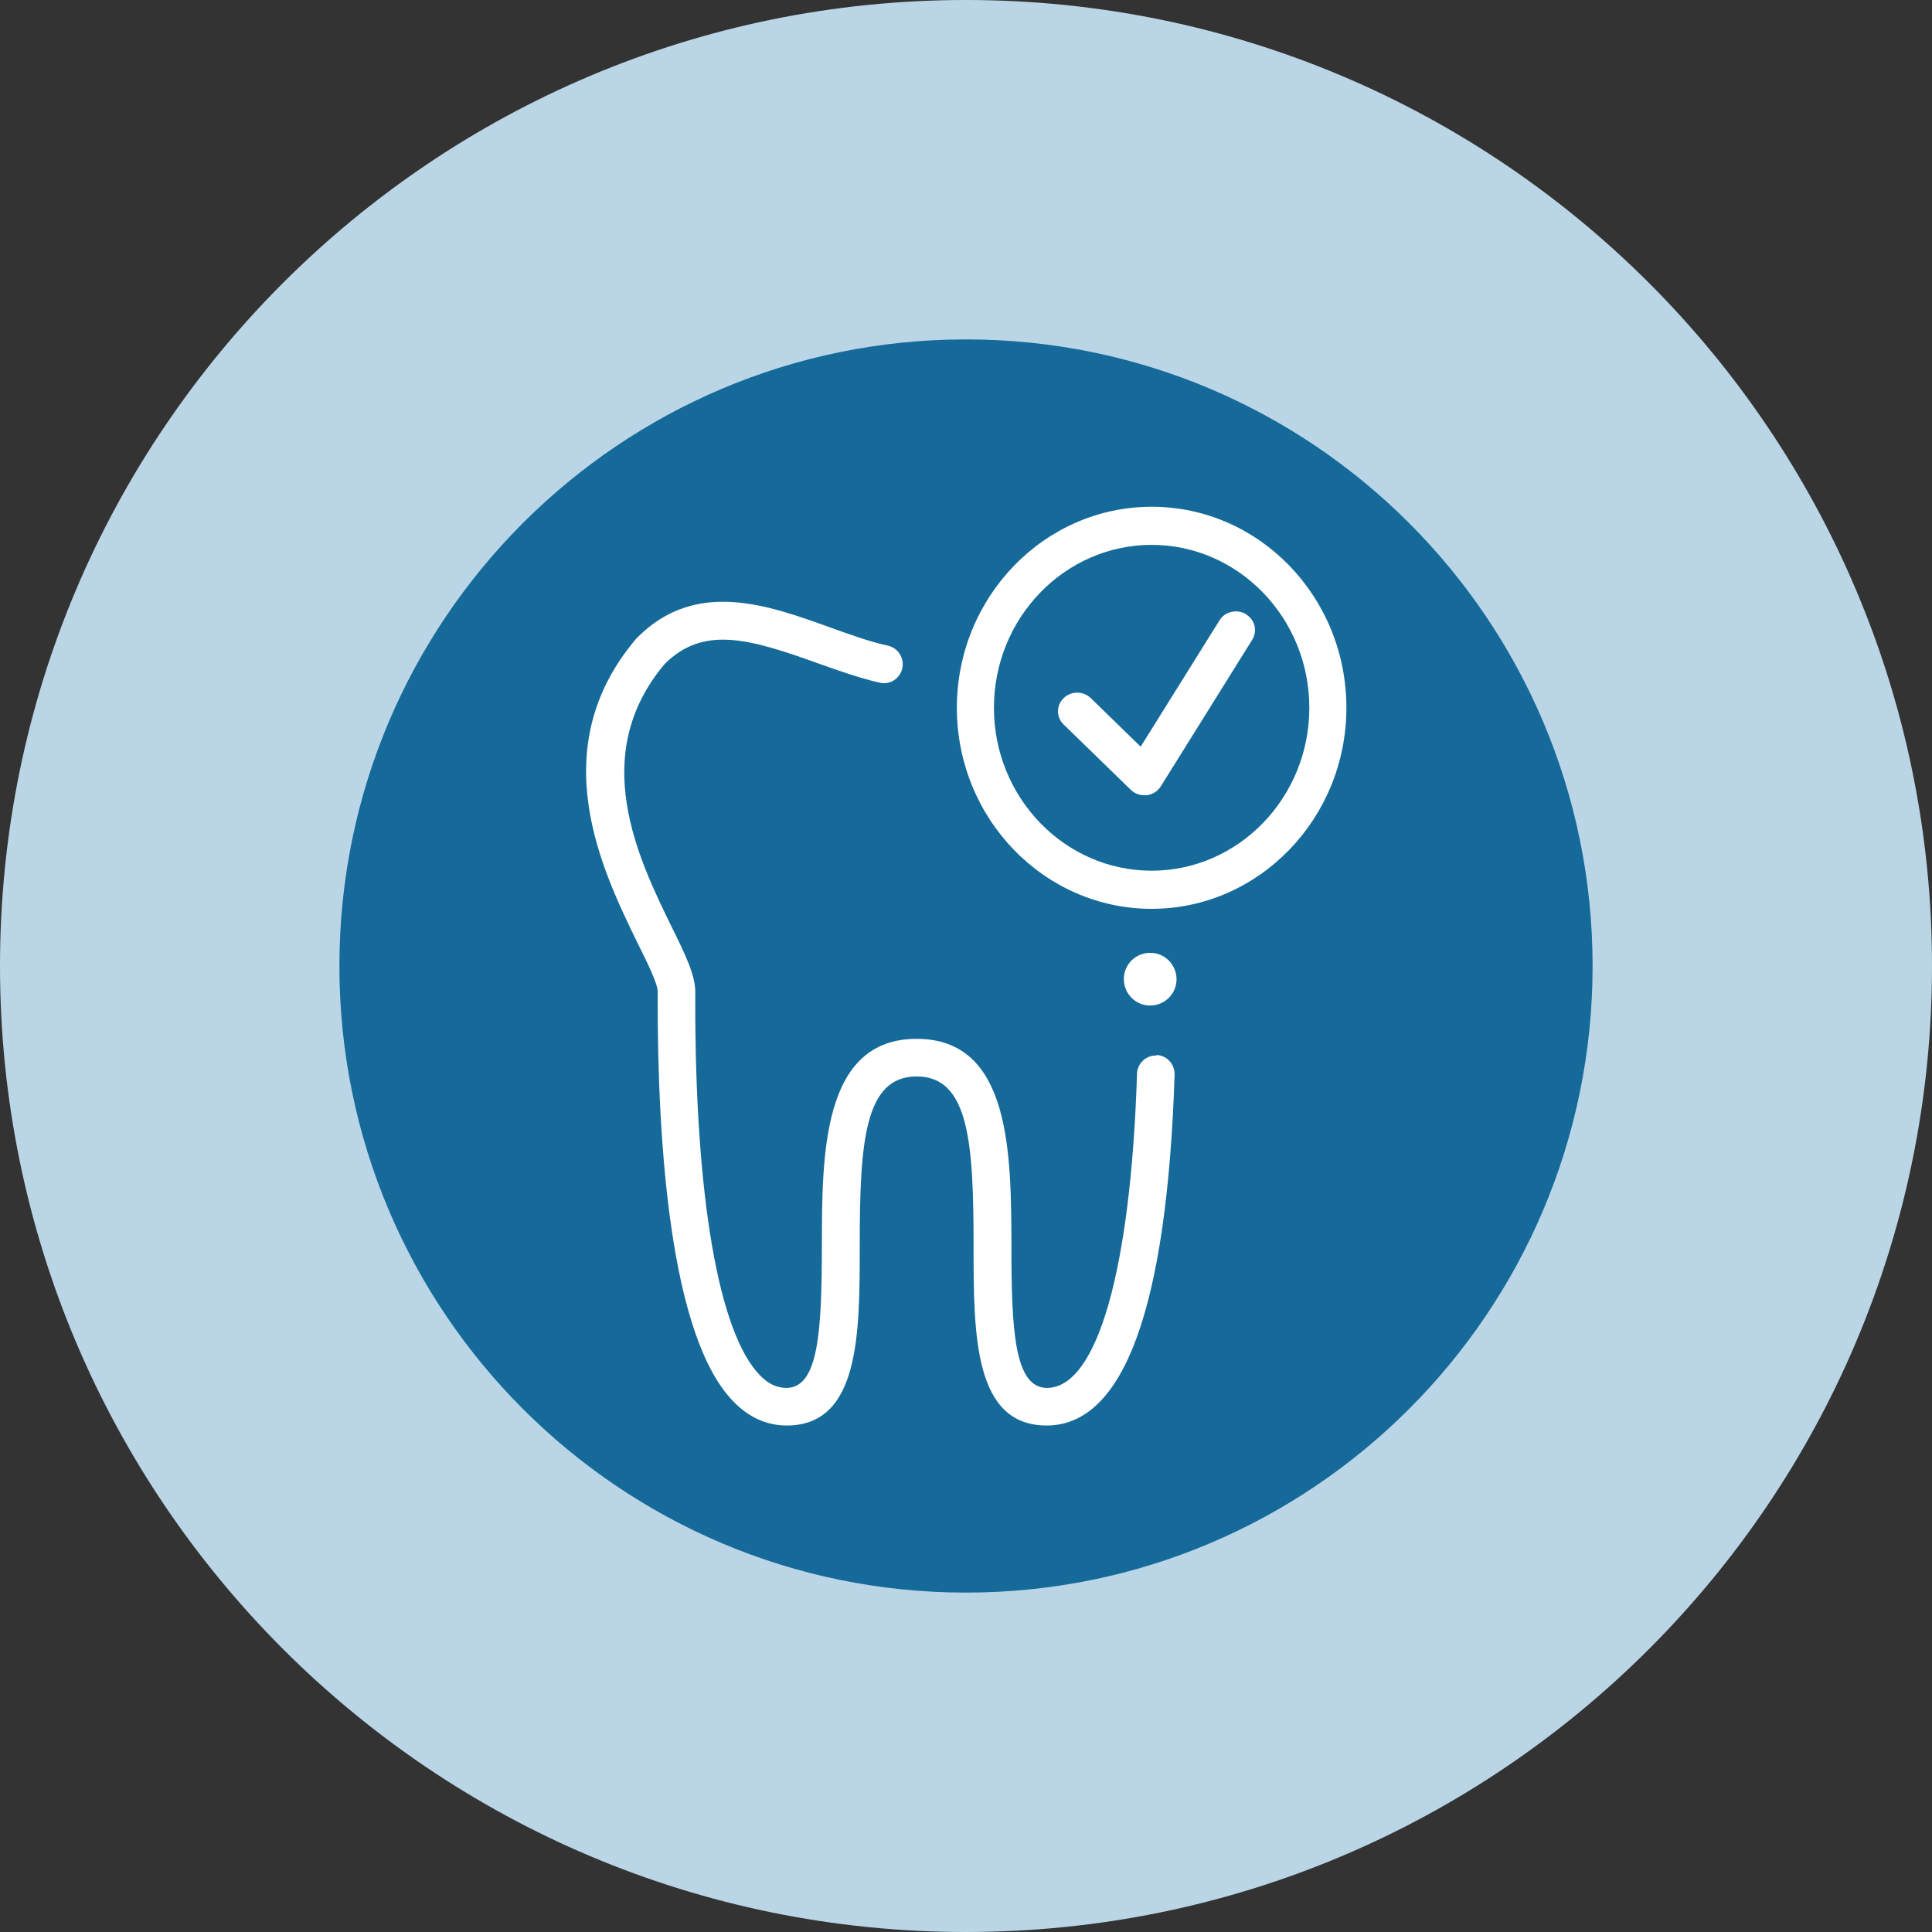
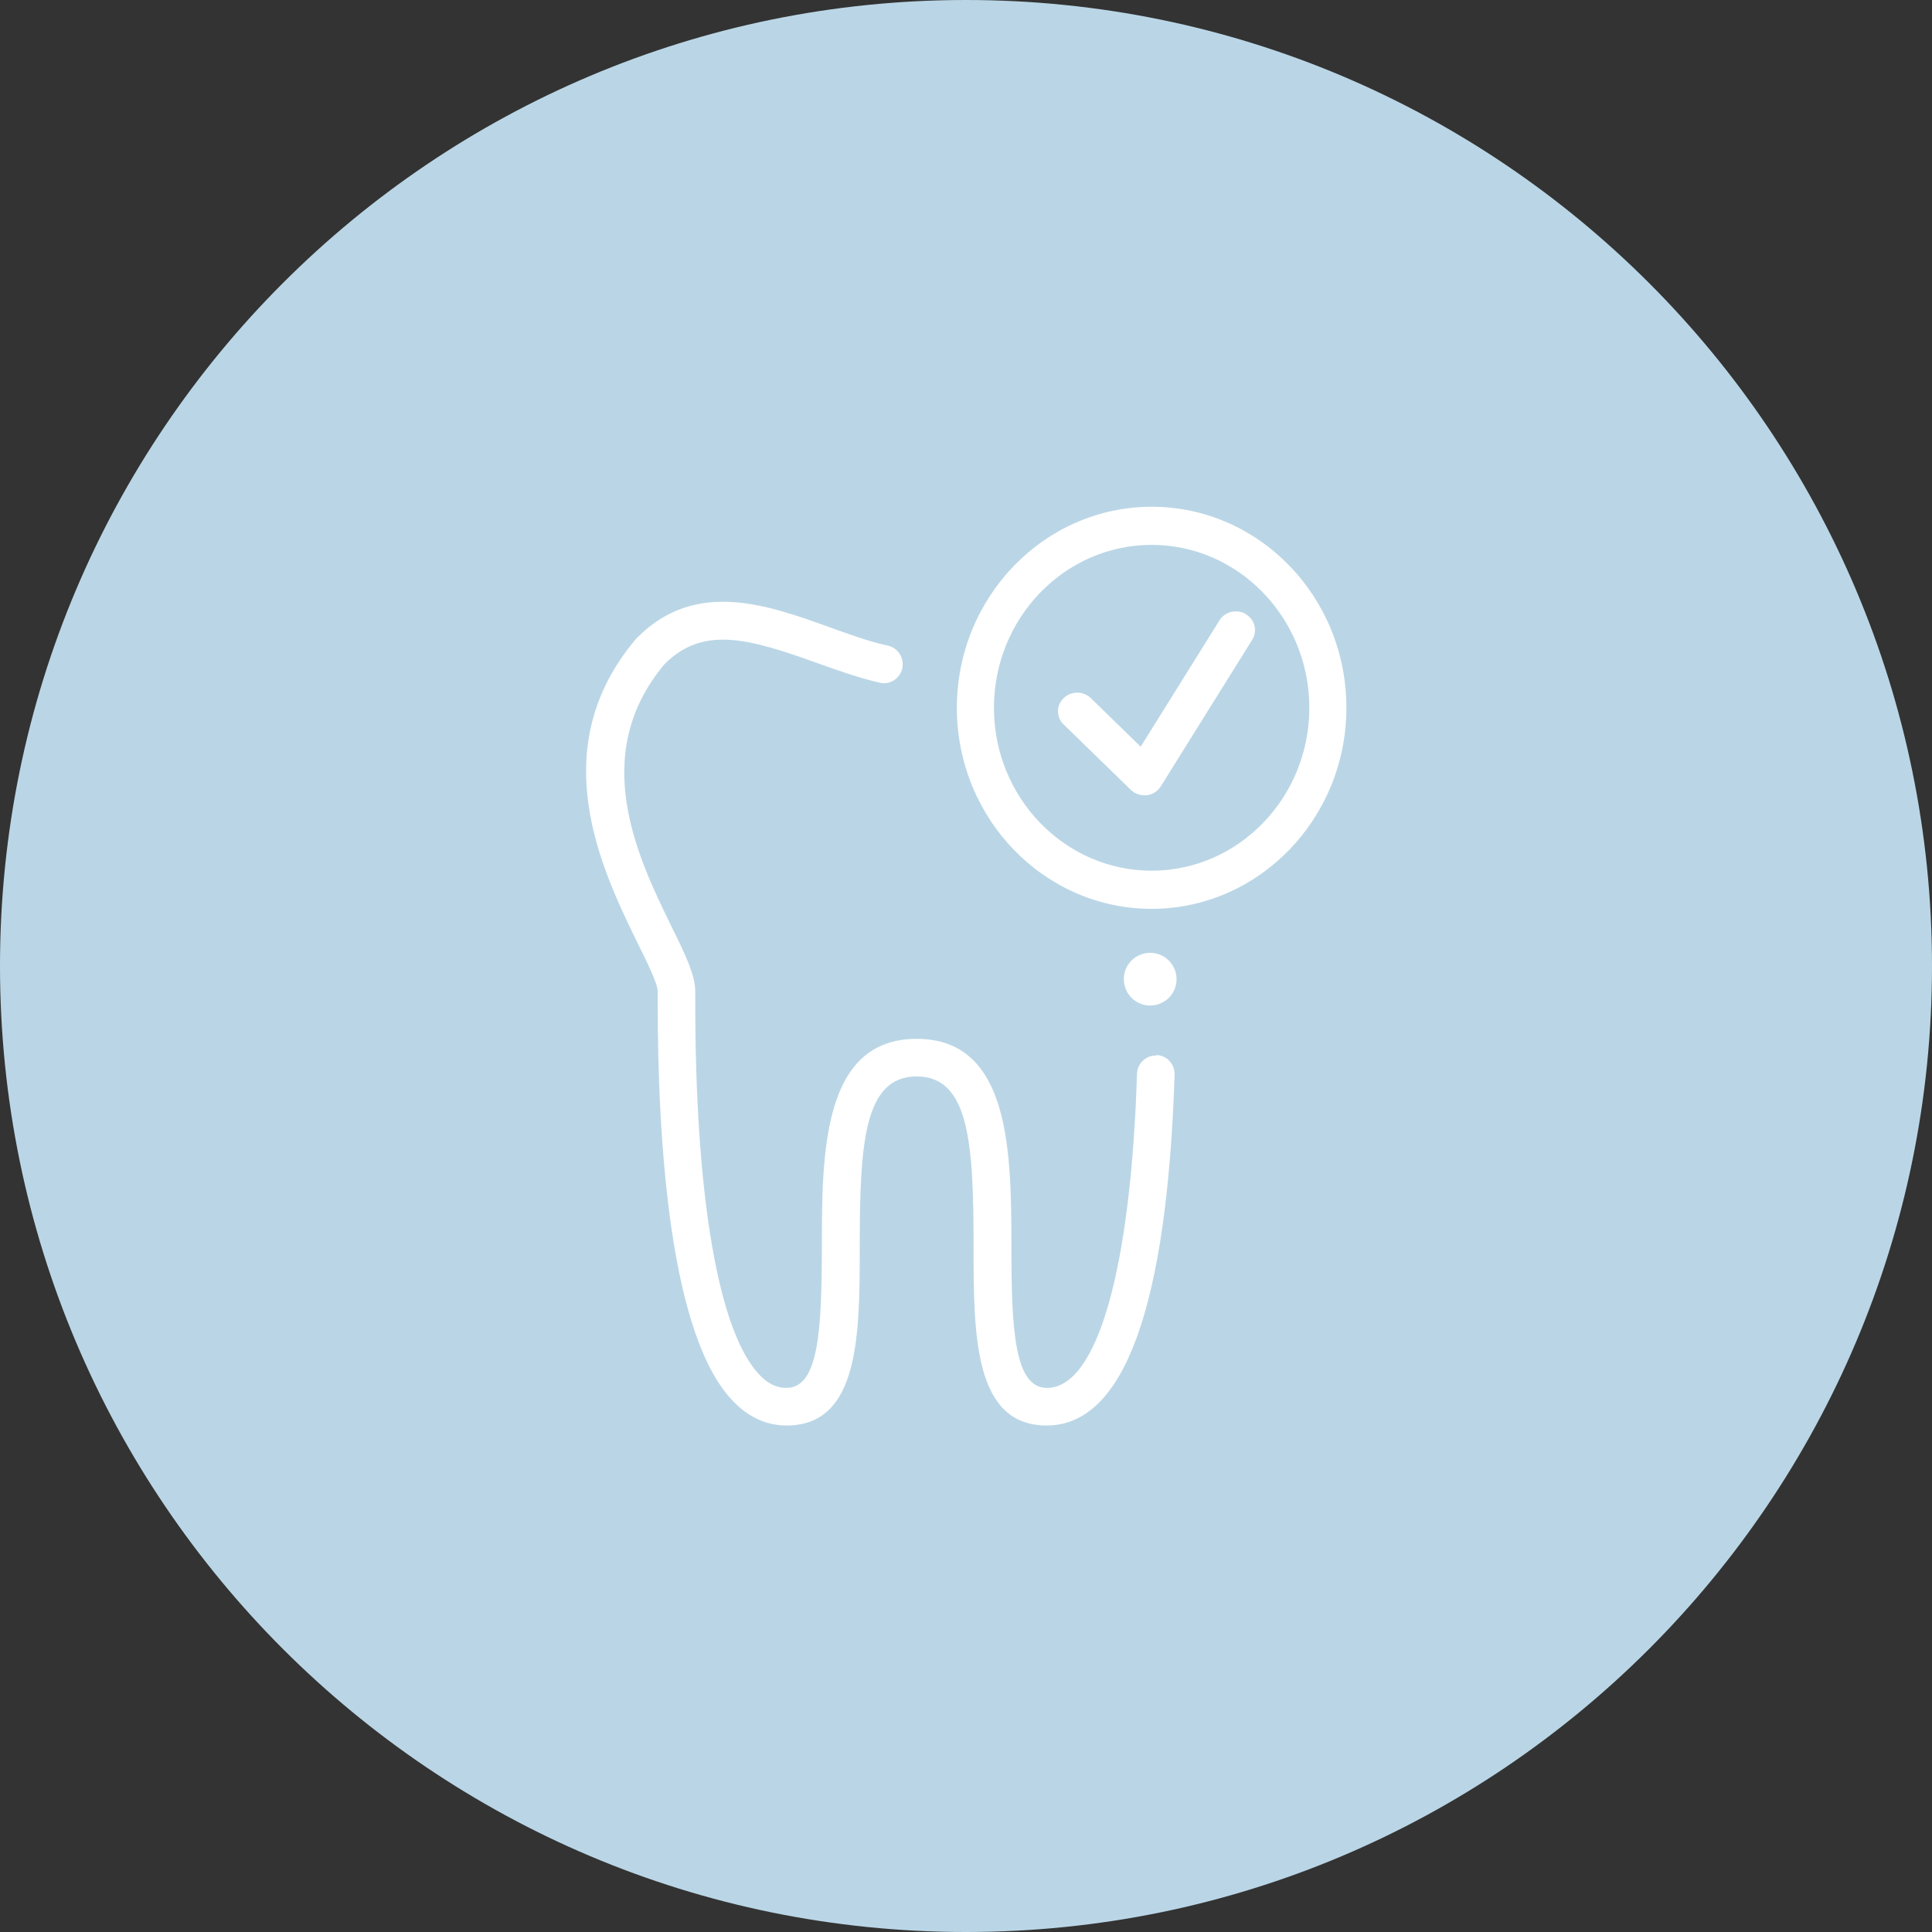
<svg xmlns="http://www.w3.org/2000/svg" id="Capa_2" data-name="Capa 2" viewBox="0 0 74 74">
  <rect x="0" y="0" width="74" height="74" fill="#333333" stroke="none" />
  <defs>
    <style>
      .cls-1 {
        fill: #156a9a;
      }

      .cls-2 {
        fill: #fff;
      }

      .cls-3 {
        fill: #bad6e6;
      }
    </style>
  </defs>
  <g id="Capa_1-2" data-name="Capa 1">
    <g>
      <path class="cls-3" d="M37,0h0c20.43,0,37,16.57,37,37h0c0,20.43-16.57,37-37,37h0C16.57,74,0,57.43,0,37h0C0,16.57,16.57,0,37,0Z" />
-       <path class="cls-1" d="M61,37c0,13.25-10.75,24-24,24s-24-10.75-24-24,10.75-24,24-24,24,10.75,24,24Z" />
      <path id="Combined-Shape" class="cls-2" d="M44.29,40.41c.4.01.71.35.7.75-.29,8.92-1.94,13.44-4.9,13.44-2.79,0-2.8-3.48-2.8-6.85,0-3.94-.16-6.52-2.18-6.52s-2.18,2.58-2.18,6.52c0,3.37-.01,6.85-2.8,6.85-.75,0-1.43-.3-2.02-.9-2.43-2.45-2.93-9.81-2.92-15.55v-.18c0-.29-.4-1.11-.76-1.83-1.36-2.79-3.65-7.45-.06-11.68l.04-.04c2.23-2.24,4.97-1.26,7.38-.39.78.28,1.52.55,2.22.7.39.09.63.47.55.87-.09.39-.47.64-.86.55-.79-.18-1.6-.47-2.39-.75-2.66-.96-4.38-1.43-5.85.03-2.95,3.5-1.01,7.46.27,10.08.53,1.07.9,1.85.9,2.47v.19c-.02,7.62.89,12.91,2.49,14.52.31.32.64.47,1,.47,1.25,0,1.35-2.24,1.36-5.4,0-3.55.01-7.97,3.63-7.97s3.62,4.42,3.63,7.97c0,3.16.11,5.4,1.36,5.4,1.92,0,3.21-4.5,3.45-12.03.01-.4.35-.72.75-.7ZM44.11,33.35c-3.33,0-6.04-2.8-6.04-6.24s2.71-6.24,6.04-6.24,6.04,2.8,6.04,6.24-2.71,6.24-6.04,6.24ZM44.11,19.41c-4.11,0-7.46,3.46-7.46,7.7s3.34,7.7,7.46,7.7c4.11,0,7.46-3.46,7.46-7.7,0-4.25-3.34-7.7-7.46-7.7M47.72,23.53c.35.2.45.64.24.98l-3.5,5.61c-.12.19-.31.31-.54.34-.03,0-.06,0-.09,0-.19,0-.38-.07-.52-.21l-2.57-2.5c-.29-.28-.29-.73,0-1.01.29-.28.75-.28,1.04,0l1.91,1.86,3.02-4.84c.21-.34.66-.44,1.01-.24ZM44.15,36.5c.55.05.96.54.91,1.1-.05.55-.54.96-1.1.91-.55-.05-.96-.54-.91-1.1s.54-.96,1.1-.91Z" />
    </g>
  </g>
</svg>